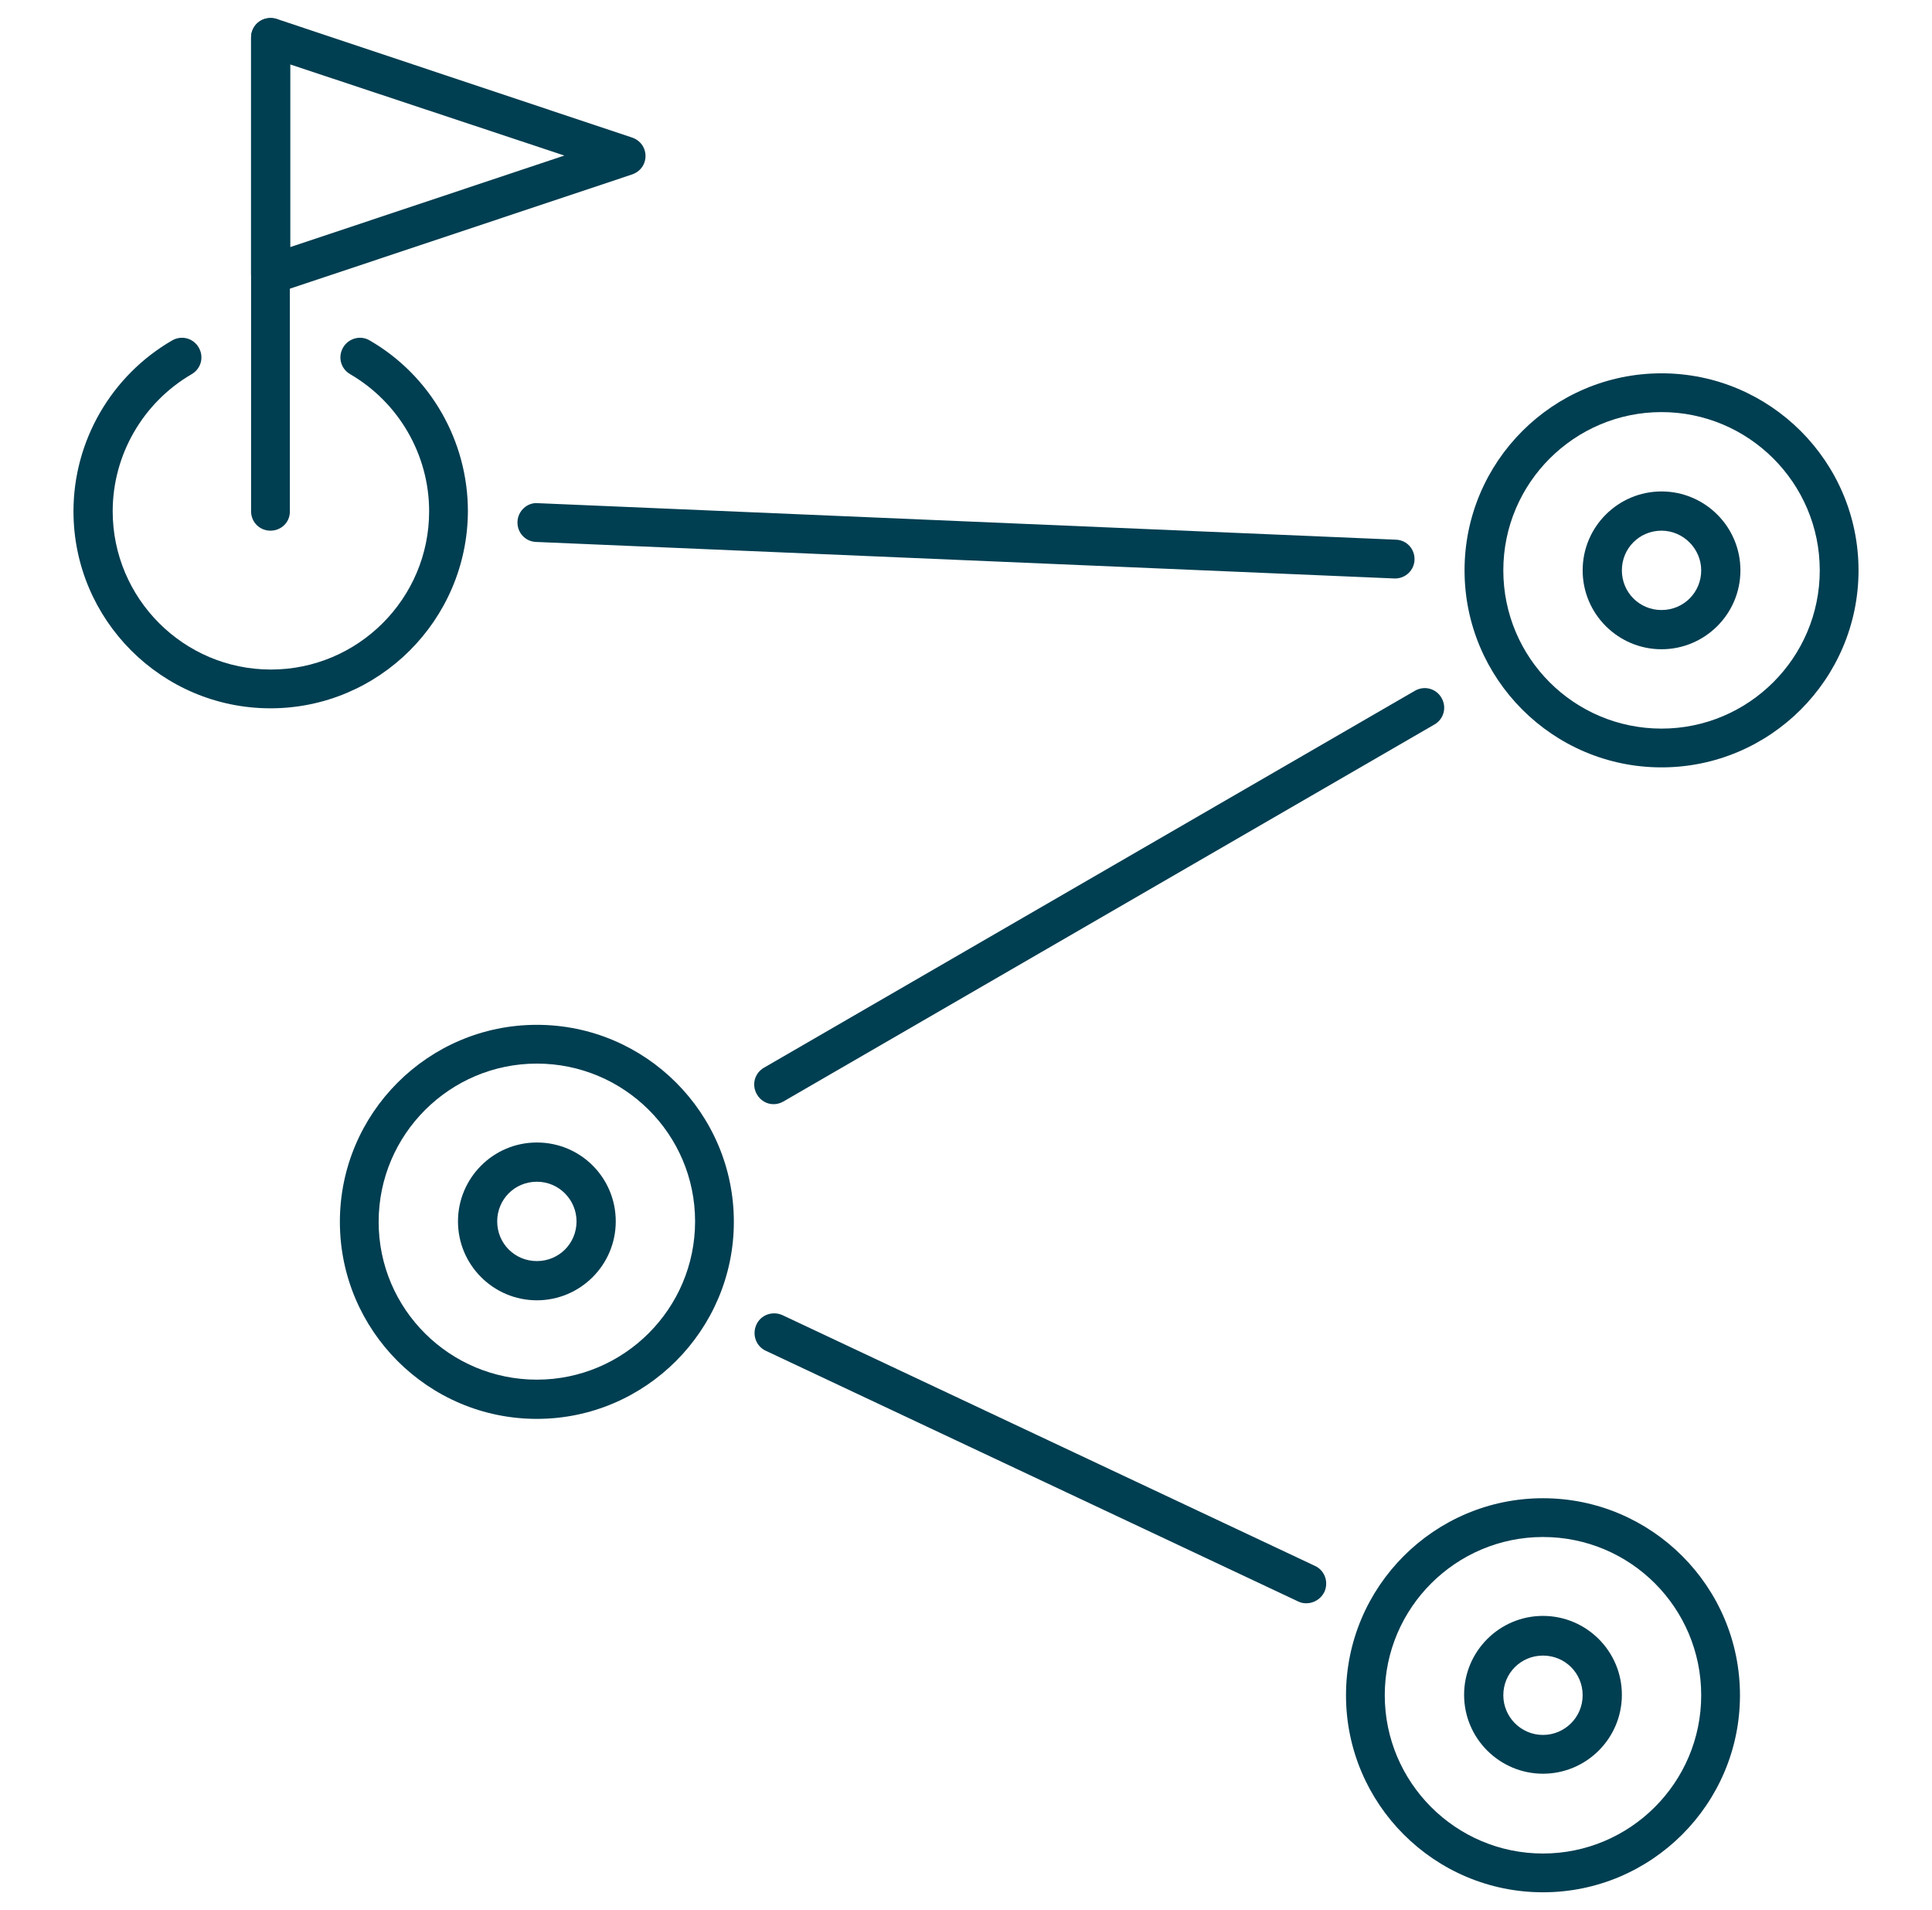
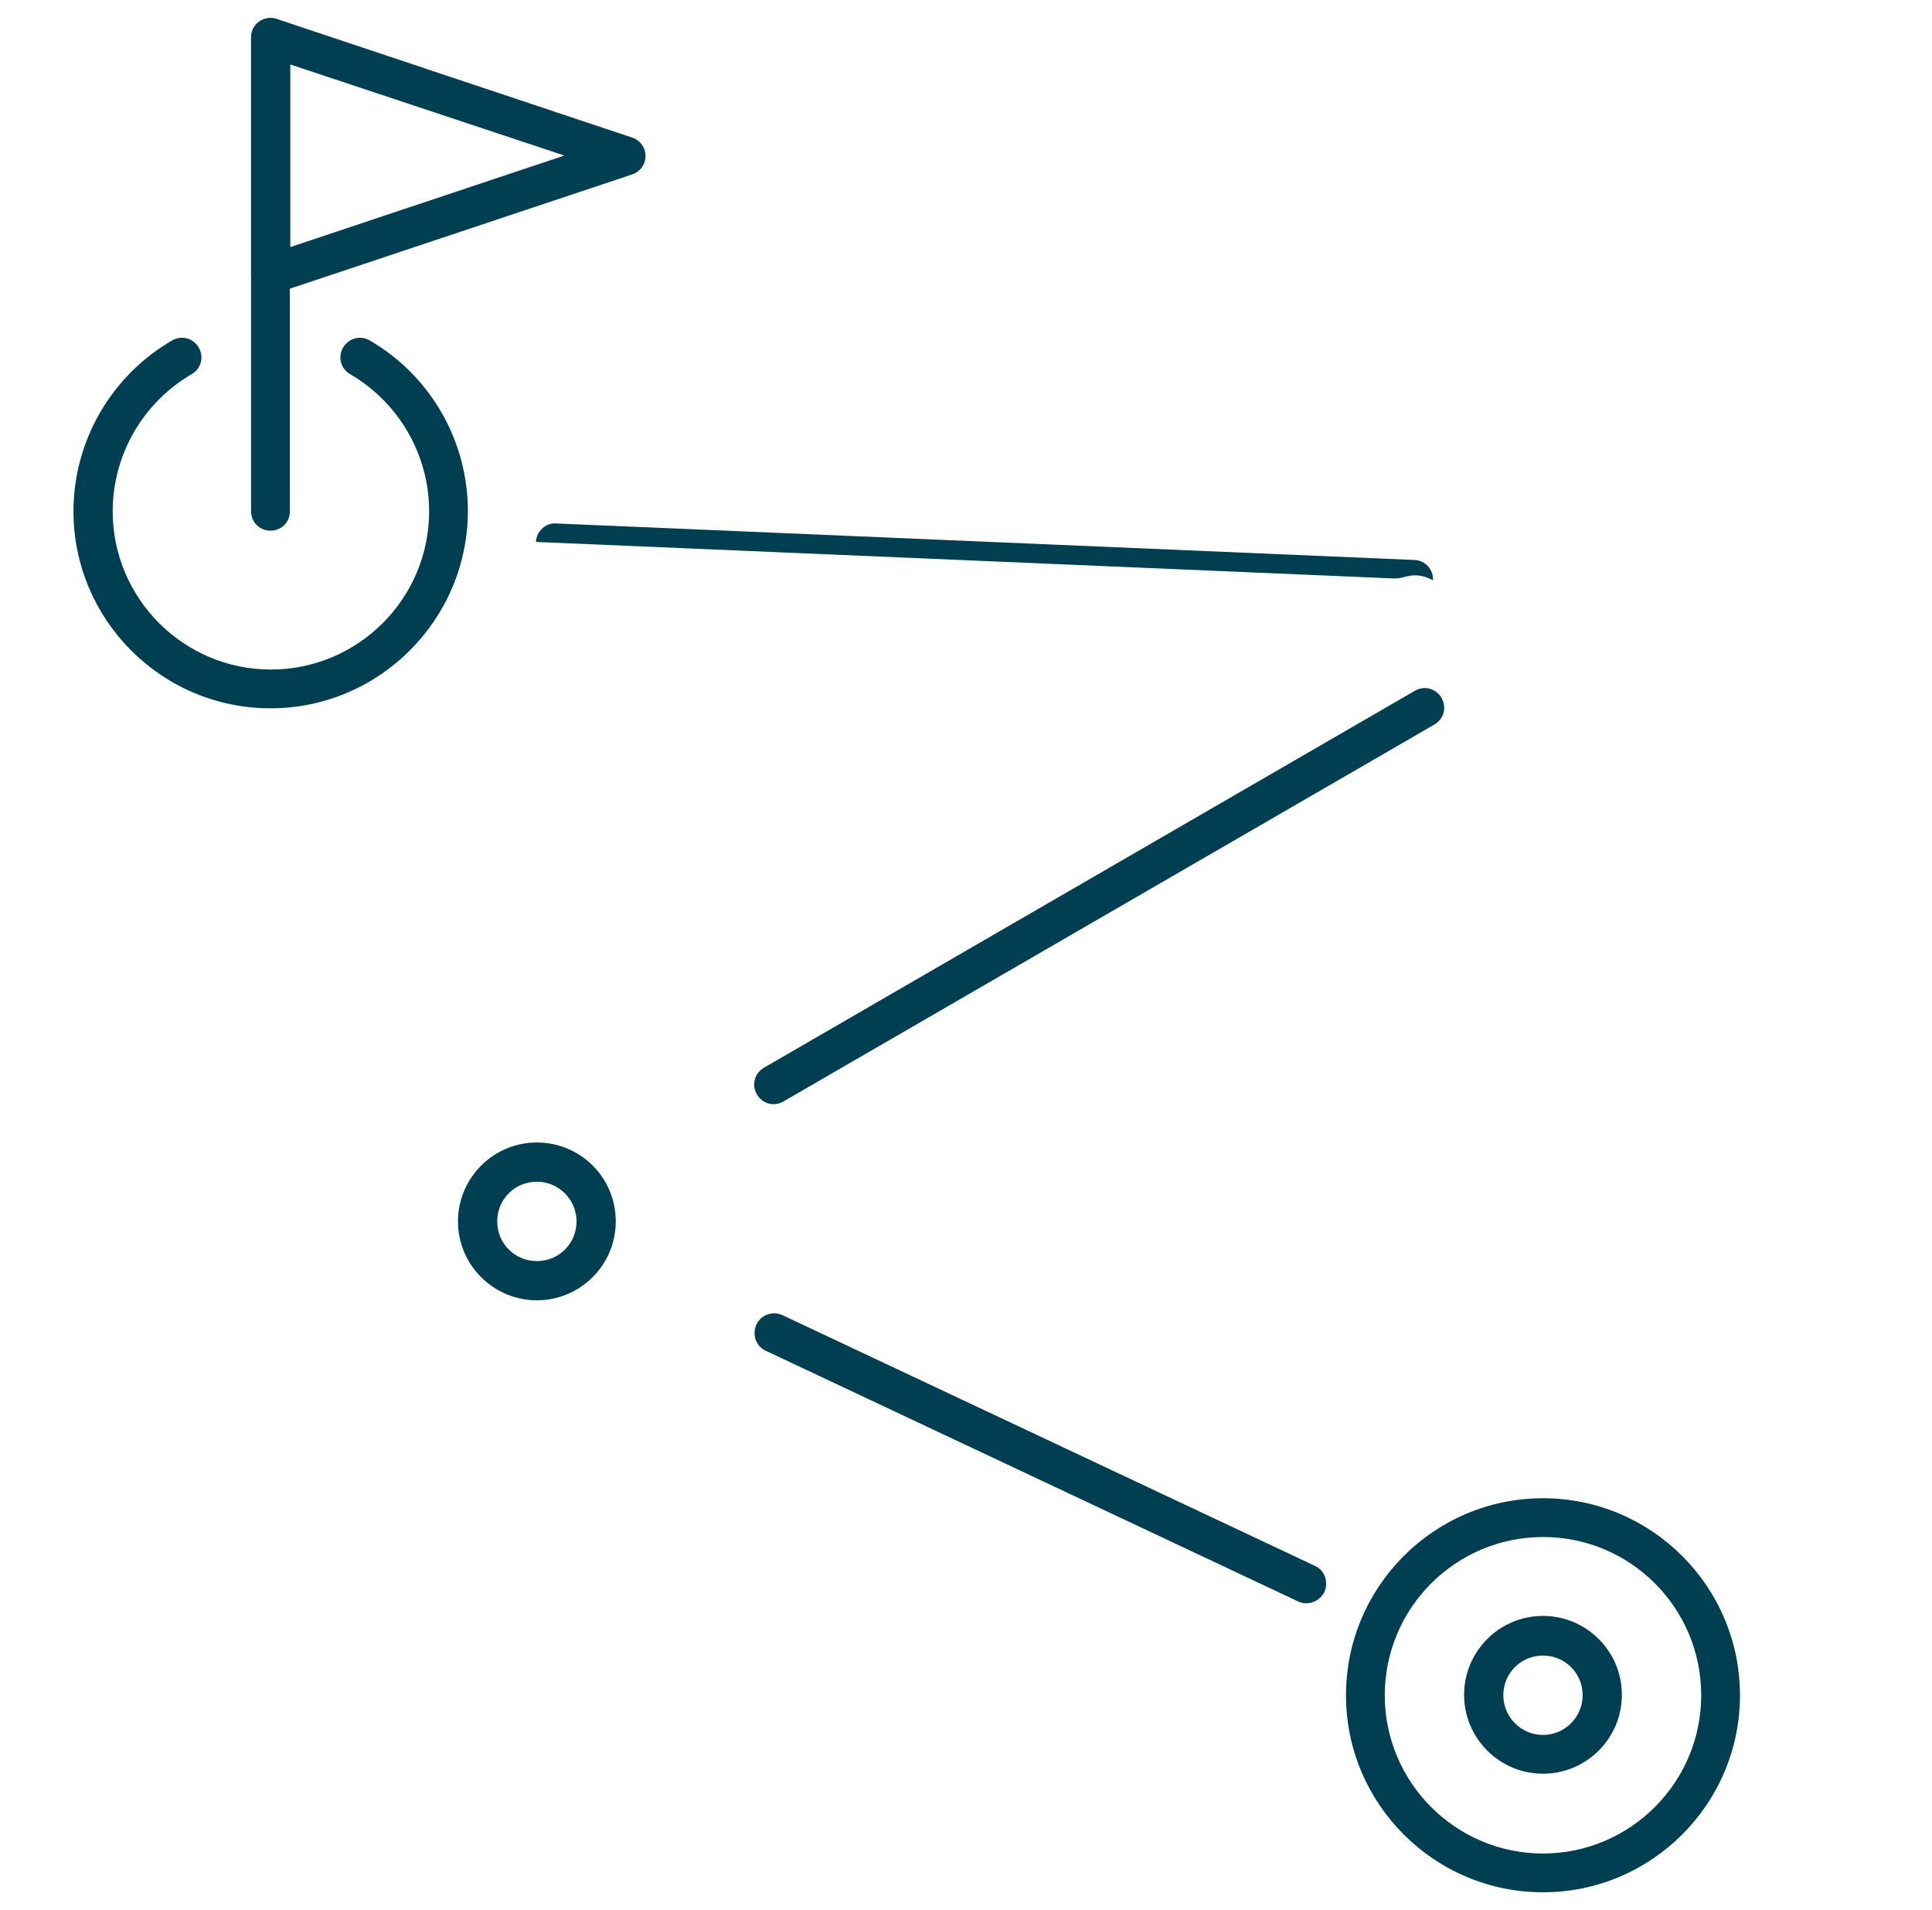
<svg xmlns="http://www.w3.org/2000/svg" id="Ebene_1" x="0px" y="0px" viewBox="0 0 428.6 423.7" style="enable-background:new 0 0 428.6 423.7;" xml:space="preserve">
  <style type="text/css">
	.st0{fill:#003E51;}
</style>
  <g>
    <g>
-       <path class="st0" d="M368.6,144c-9.6,0-17.5-7.8-17.5-17.5S359,109,368.6,109c9.6,0,17.5,7.8,17.5,17.5S378.2,144,368.6,144z     M368.6,117.7c-4.9,0-8.8,3.9-8.8,8.8c0,4.9,3.9,8.8,8.8,8.8c4.9,0,8.8-3.9,8.8-8.8C377.4,121.7,373.4,117.7,368.6,117.7z" />
-       <path class="st0" d="M368.6,170.2c-24.1,0-43.7-19.6-43.7-43.7s19.6-43.7,43.7-43.7c24.1,0,43.7,19.6,43.7,43.7    S392.7,170.2,368.6,170.2z M368.6,91.4c-19.3,0-35.1,15.7-35.1,35.1s15.7,35.1,35.1,35.1c19.3,0,35.1-15.7,35.1-35.1    S387.9,91.4,368.6,91.4z" />
-     </g>
+       </g>
    <g>
      <path class="st0" d="M119.1,288.4c-9.6,0-17.5-7.8-17.5-17.5c0-9.6,7.8-17.5,17.5-17.5s17.5,7.8,17.5,17.5    C136.6,280.6,128.7,288.4,119.1,288.4z M119.1,262.1c-4.9,0-8.8,3.9-8.8,8.8c0,4.9,3.9,8.8,8.8,8.8c4.9,0,8.8-3.9,8.8-8.8    C127.9,266.1,124,262.1,119.1,262.1z" />
-       <path class="st0" d="M119.1,314.7c-24.1,0-43.7-19.6-43.7-43.7c0-24.1,19.6-43.7,43.7-43.7s43.7,19.6,43.7,43.7    C162.8,295,143.2,314.7,119.1,314.7z M119.1,235.9c-19.3,0-35.1,15.7-35.1,35.1S99.8,306,119.1,306s35.1-15.7,35.1-35.1    S138.4,235.9,119.1,235.9z" />
    </g>
    <g>
      <path class="st0" d="M342.3,393.4c-9.6,0-17.5-7.8-17.5-17.5c0-9.6,7.8-17.5,17.5-17.5c9.6,0,17.5,7.8,17.5,17.5    C359.8,385.6,351.9,393.4,342.3,393.4z M342.3,367.2c-4.9,0-8.8,3.9-8.8,8.8c0,4.8,3.9,8.8,8.8,8.8c4.8,0,8.8-3.9,8.8-8.8    C351.1,371.1,347.2,367.2,342.3,367.2z" />
      <path class="st0" d="M342.3,419.7c-24.1,0-43.7-19.6-43.7-43.7c0-24.1,19.6-43.7,43.7-43.7c24.1,0,43.7,19.6,43.7,43.7    C386,400.1,366.4,419.7,342.3,419.7z M342.3,340.9c-19.3,0-35.1,15.7-35.1,35.1c0,19.3,15.7,35.1,35.1,35.1    c19.3,0,35.1-15.7,35.1-35.1C377.4,356.6,361.7,340.9,342.3,340.9z" />
    </g>
    <g>
      <path class="st0" d="M60,157.1c-24.1,0-43.7-19.6-43.7-43.7c0-15.6,8.4-30.1,21.9-37.9c2.1-1.2,4.7-0.5,5.9,1.6    c1.2,2.1,0.5,4.7-1.6,5.9C31.7,89.3,25,100.9,25,113.4c0,19.3,15.7,35.1,35.1,35.1c19.3,0,35.1-15.7,35.1-35.1    c0-12.5-6.7-24.1-17.5-30.4c-2.1-1.2-2.8-3.8-1.6-5.9c1.2-2.1,3.9-2.8,5.9-1.6c13.5,7.8,21.8,22.3,21.8,37.9    C103.7,137.5,84.1,157.1,60,157.1z" />
      <path class="st0" d="M60,117.7c-2.4,0-4.3-1.9-4.3-4.3V8.3C55.7,5.9,57.6,4,60,4c2.4,0,4.3,1.9,4.3,4.3v105    C64.4,115.8,62.4,117.7,60,117.7z" />
      <path class="st0" d="M60,65.2c-0.9,0-1.8-0.3-2.5-0.8c-1.1-0.8-1.8-2.1-1.8-3.5V8.3c0-1.4,0.7-2.7,1.8-3.5c1.1-0.8,2.6-1,3.9-0.6    l78.8,26.3c1.8,0.6,3,2.2,3,4.1c0,1.9-1.2,3.5-3,4.1L61.4,65C60.9,65.1,60.5,65.2,60,65.2z M64.4,14.3v40.5l60.8-20.3L64.4,14.3z" />
    </g>
    <path class="st0" d="M289.8,355.6c-0.6,0-1.2-0.1-1.8-0.4l-118.1-55.6c-2.2-1-3.1-3.6-2.1-5.8c1-2.2,3.6-3.1,5.8-2.1l118.1,55.6   c2.2,1,3.1,3.6,2.1,5.8C293,354.7,291.4,355.6,289.8,355.6z" />
    <path class="st0" d="M171.6,244.9c-1.5,0-2.9-0.8-3.7-2.2c-1.2-2.1-0.5-4.7,1.6-5.9l144.4-83.6c2.1-1.2,4.7-0.5,5.9,1.6   c1.2,2.1,0.5,4.7-1.6,5.9l-144.4,83.6C173.1,244.7,172.4,244.9,171.6,244.9z" />
-     <path class="st0" d="M309.5,128.3c-0.1,0-0.1,0-0.2,0l-190.4-8.1c-2.4-0.1-4.2-2.1-4.1-4.5c0.1-2.4,2.2-4.3,4.5-4.1l190.4,8.1   c2.4,0.1,4.2,2.1,4.1,4.5C313.7,126.5,311.8,128.3,309.5,128.3z" />
+     <path class="st0" d="M309.5,128.3c-0.1,0-0.1,0-0.2,0l-190.4-8.1c0.1-2.4,2.2-4.3,4.5-4.1l190.4,8.1   c2.4,0.1,4.2,2.1,4.1,4.5C313.7,126.5,311.8,128.3,309.5,128.3z" />
  </g>
</svg>